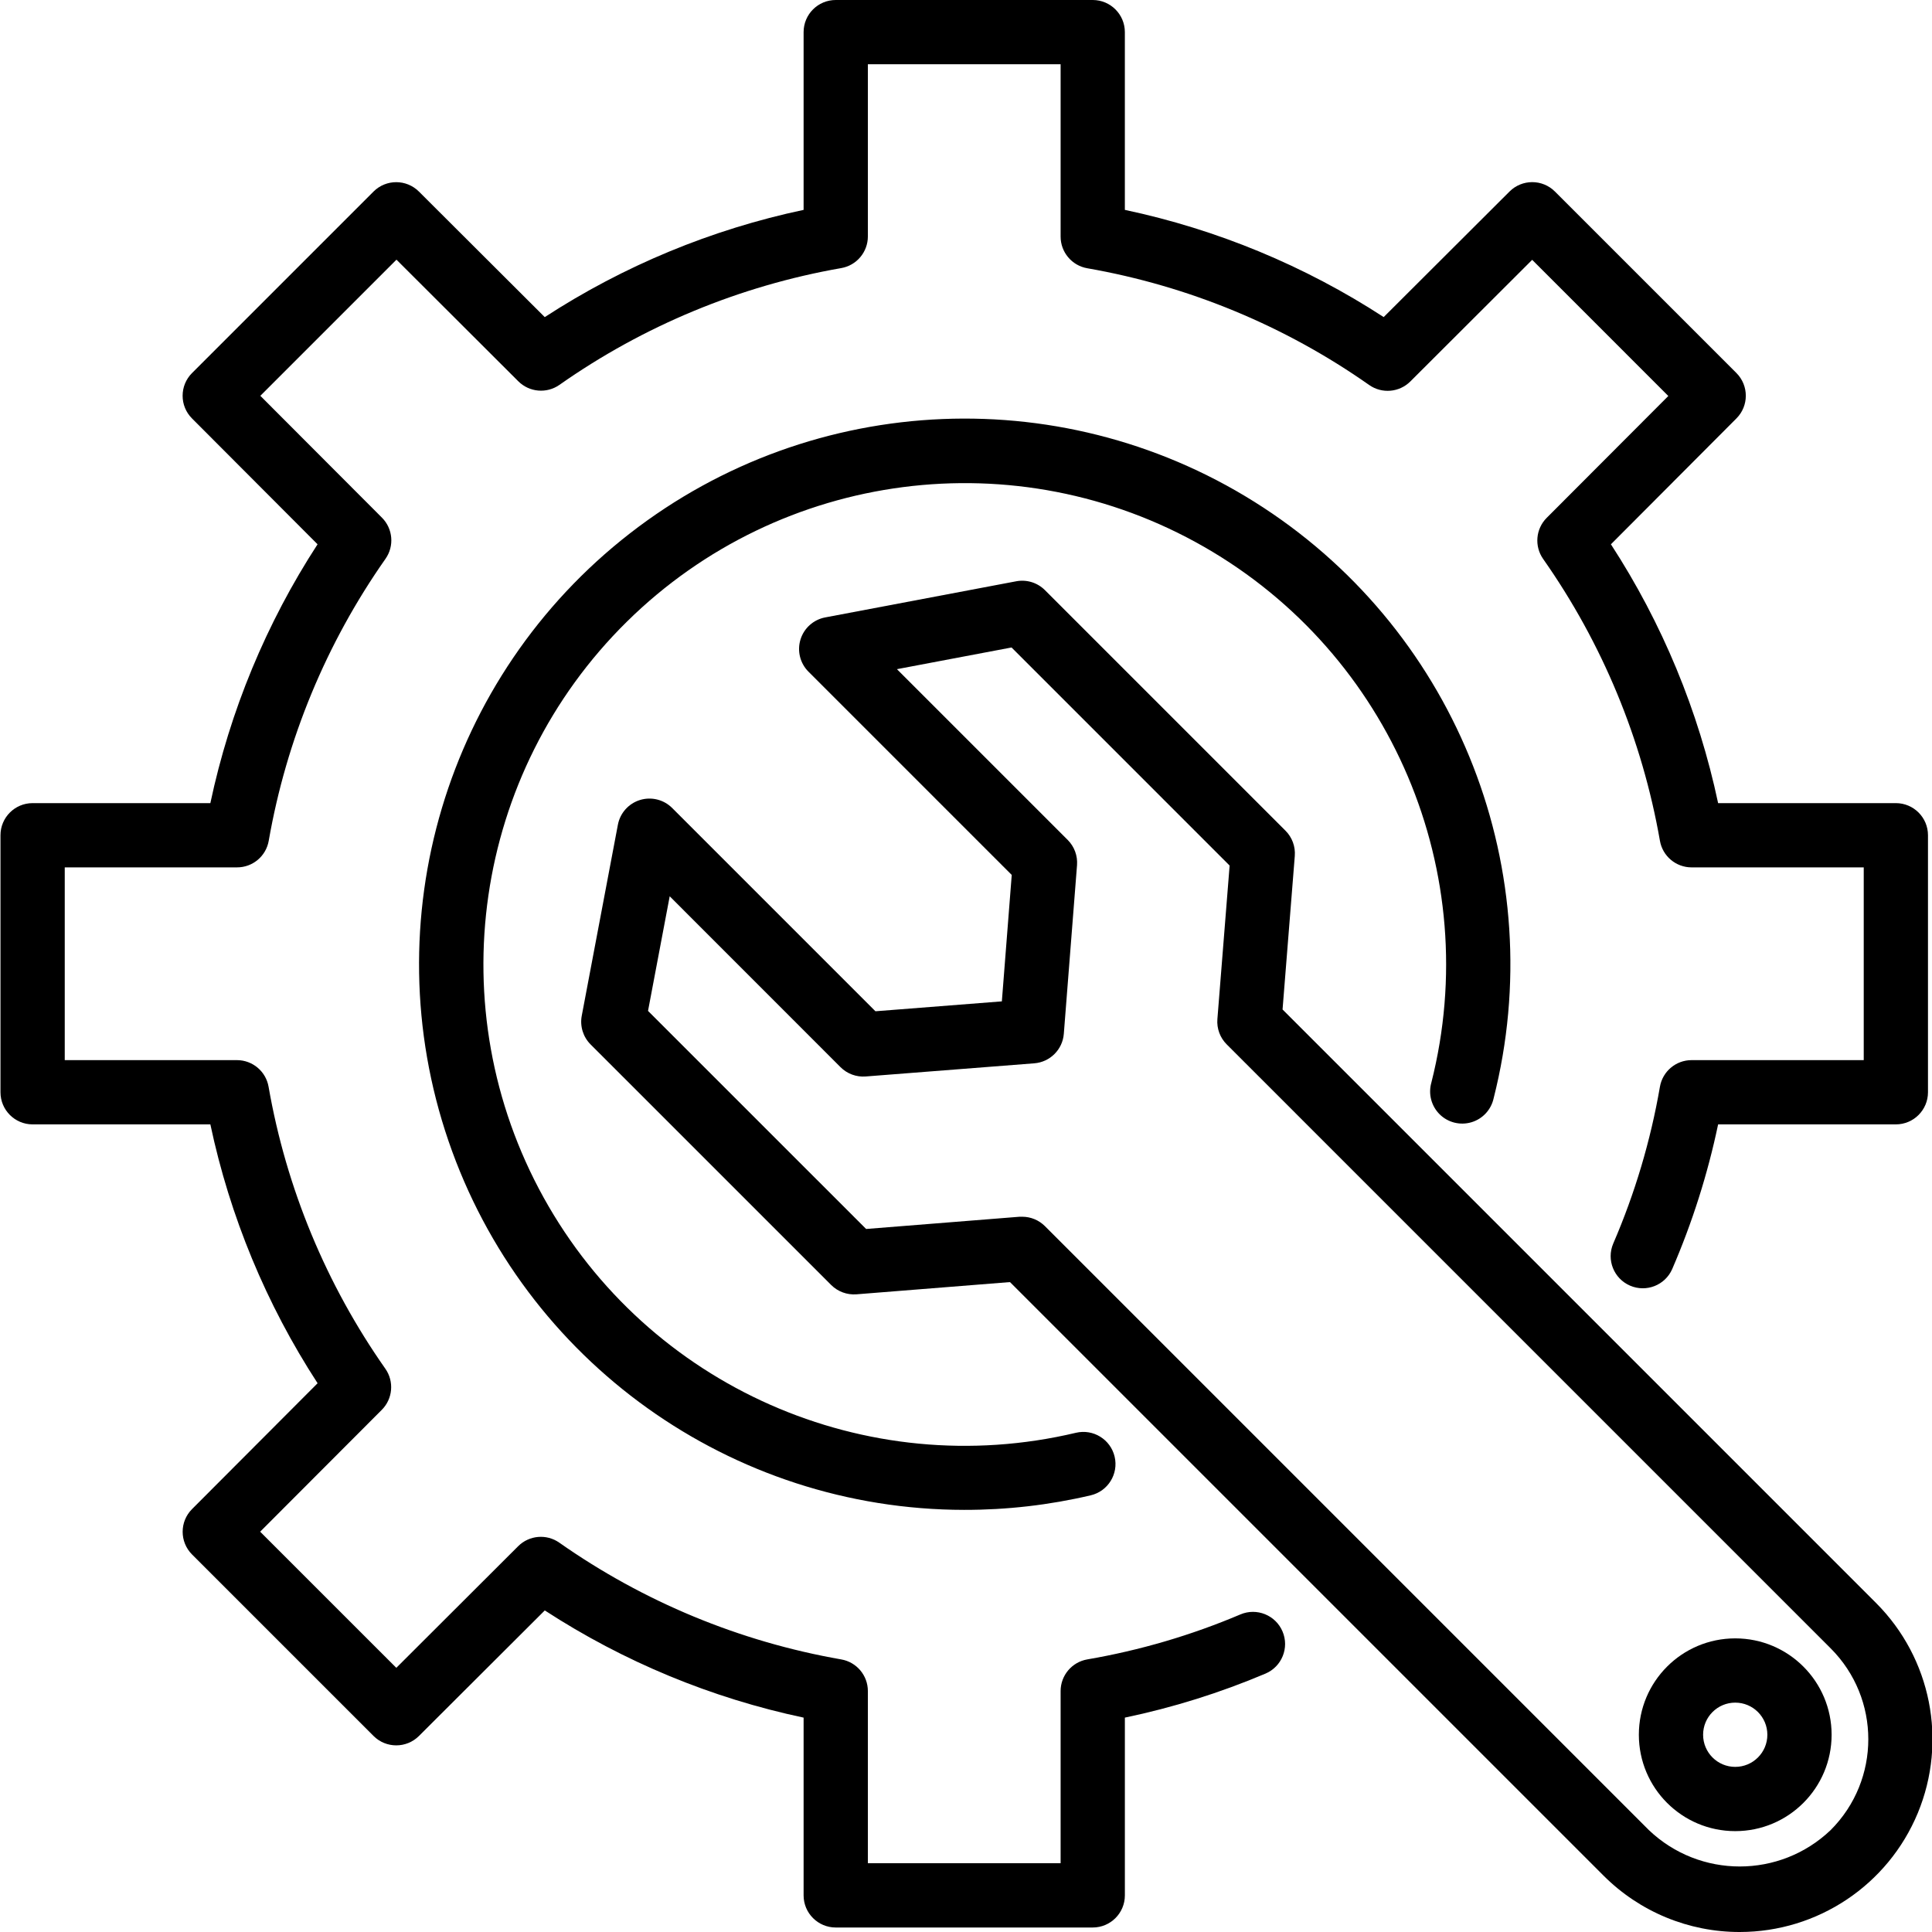
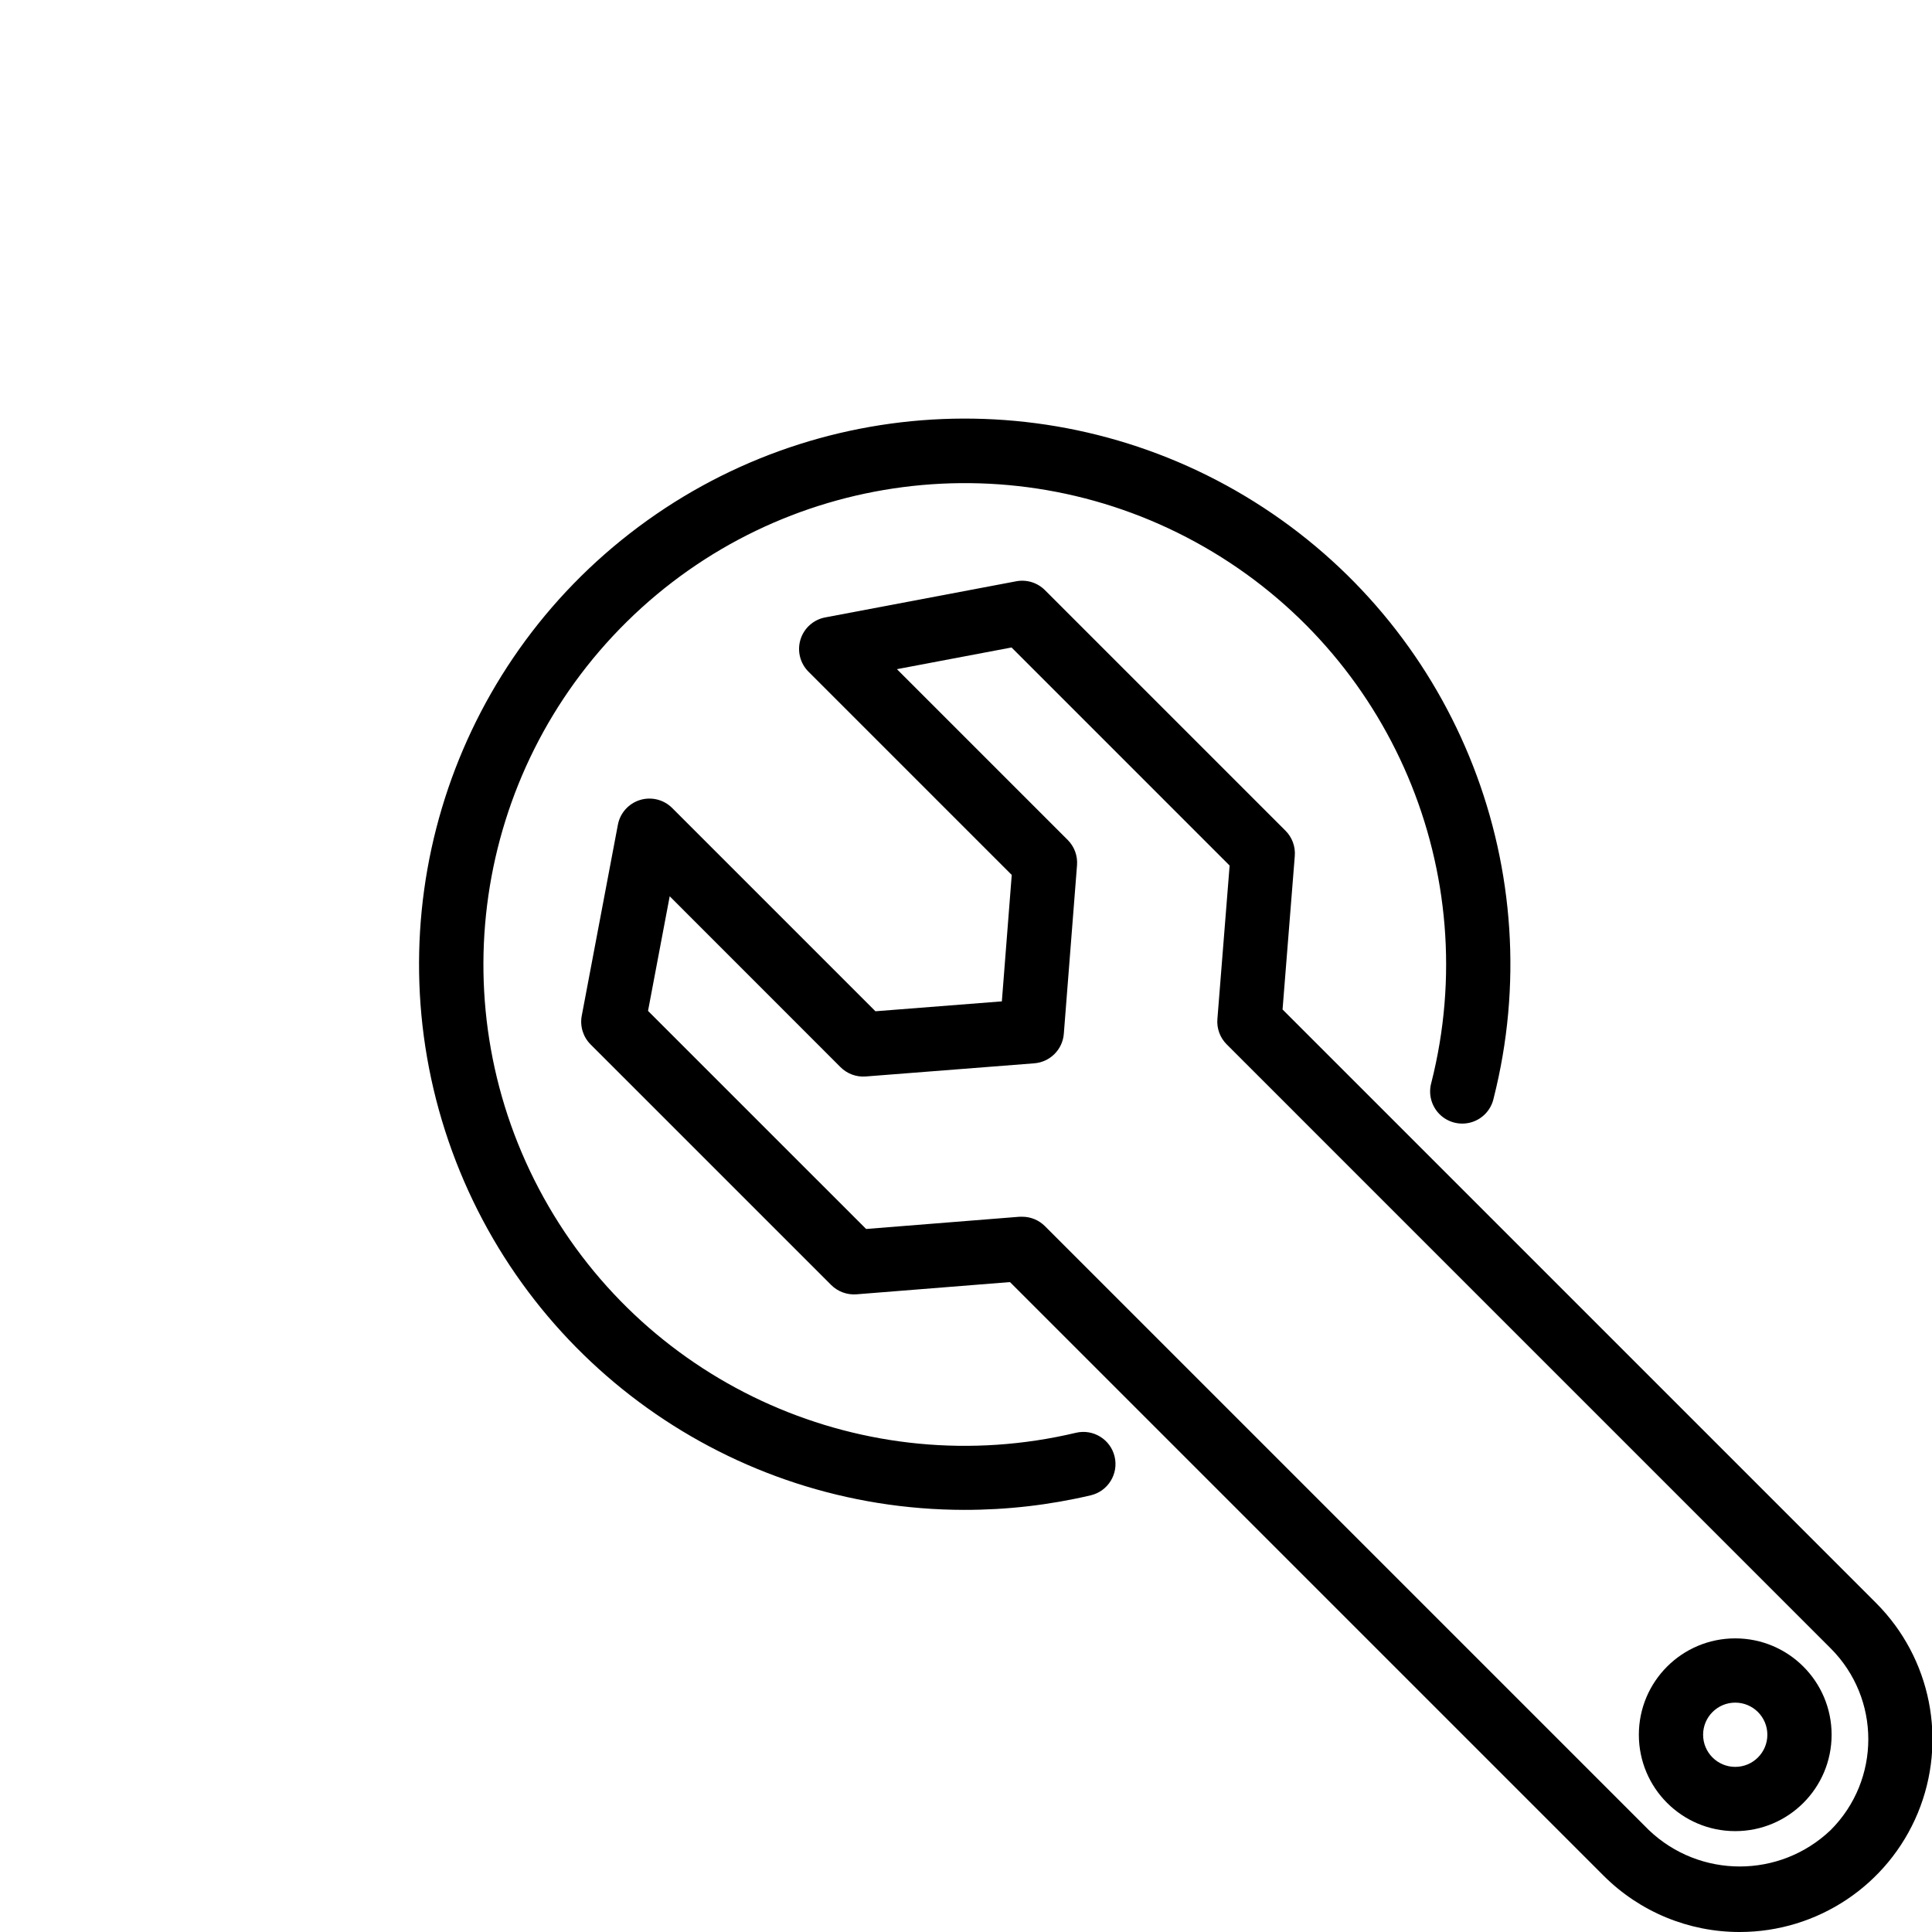
<svg xmlns="http://www.w3.org/2000/svg" height="481pt" viewBox="0 0 481 481.12" width="481pt">
-   <path d="m272.059 480h-64c-4.418 0-8-3.582-8-8v-44.266c-22.941-4.859-44.793-13.91-64.453-26.695l-31.336 31.266c-3.125 3.117-8.184 3.117-11.305 0l-45.199-45.199c-3.121-3.125-3.121-8.184 0-11.305l31.262-31.336c-12.785-19.664-21.84-41.52-26.703-64.465h-44.266c-4.418 0-8-3.582-8-8v-64c0-4.418 3.582-8 8-8h44.266c4.863-22.941 13.914-44.793 26.695-64.457l-31.262-31.336c-3.121-3.121-3.121-8.18 0-11.305l45.199-45.199c3.121-3.117 8.18-3.117 11.305 0l31.336 31.266c19.664-12.789 41.516-21.84 64.461-26.703v-44.266c0-4.418 3.582-8 8-8h64c4.418 0 8 3.582 8 8v44.266c22.945 4.859 44.793 13.91 64.457 26.695l31.336-31.266c3.125-3.117 8.18-3.117 11.305 0l45.199 45.199c3.117 3.125 3.117 8.184 0 11.305l-31.254 31.344c12.781 19.664 21.832 41.516 26.695 64.457h44.262c4.418 0 8 3.582 8 8v64c0 4.418-3.582 8-8 8h-44.262c-2.594 12.371-6.426 24.445-11.441 36.047-1.773 4.02-6.457 5.855-10.488 4.113-4.035-1.742-5.91-6.41-4.199-10.457 5.406-12.512 9.312-25.621 11.633-39.055.656-3.84 3.984-6.645 7.879-6.648h42.879v-48h-42.879c-3.895-.004-7.223-2.809-7.879-6.648-4.418-25.234-14.344-49.188-29.074-70.152-2.234-3.18-1.859-7.508.891-10.254l30.277-30.336-33.902-33.906-30.336 30.281c-2.75 2.746-7.074 3.121-10.258.887-20.973-14.734-44.941-24.66-70.191-29.07-3.852-.66-6.664-4.012-6.648-7.922v-42.879h-48v42.879c0 3.895-2.809 7.223-6.648 7.883-25.234 4.414-49.188 14.344-70.148 29.07-3.184 2.234-7.508 1.859-10.258-.887l-30.336-30.281-33.902 33.902 30.277 30.336c2.75 2.75 3.125 7.078.891 10.258-14.734 20.977-24.66 44.941-29.074 70.191-.66 3.855-4.008 6.664-7.918 6.648h-42.883v48h42.883c3.895.004 7.219 2.809 7.879 6.648 4.41 25.25 14.34 49.215 29.07 70.191 2.238 3.18 1.863 7.508-.887 10.258l-30.281 30.336 33.906 33.902 30.336-30.281c2.75-2.746 7.074-3.121 10.254-.887 20.977 14.734 44.941 24.66 70.191 29.07 3.84.66 6.648 3.988 6.648 7.883v42.879h48v-42.879c.004-3.895 2.805-7.219 6.641-7.883 13.098-2.25 25.895-6.008 38.129-11.199 4.066-1.727 8.766.168 10.492 4.238 1.727 4.066-.168 8.762-4.234 10.492-11.293 4.781-23.023 8.457-35.027 10.965v44.266c0 4.418-3.582 8-8 8zm0 0" />
-   <path d="m240.059 376c-58.031-.051-109.625-36.953-128.43-91.855-18.801-54.902-.66-115.688 45.156-151.305 45.82-35.617 109.199-38.203 157.77-6.438 48.566 31.762 71.602 90.863 57.336 147.117-.625 2.852-2.75 5.137-5.551 5.961-2.801.824-5.828.059-7.898-1.996-2.07-2.059-2.859-5.078-2.055-7.883 13.203-52.137-9.938-106.68-56.598-133.418-46.656-26.742-105.414-19.133-143.723 18.613-38.309 37.742-46.789 96.383-20.746 143.434 26.047 47.051 80.238 70.996 132.562 58.57 4.301-1.016 8.613 1.645 9.629 5.945 1.016 4.305-1.648 8.613-5.949 9.629-10.324 2.426-20.895 3.641-31.504 3.625zm0 0" />
+   <path d="m240.059 376c-58.031-.051-109.625-36.953-128.43-91.855-18.801-54.902-.66-115.688 45.156-151.305 45.82-35.617 109.199-38.203 157.77-6.438 48.566 31.762 71.602 90.863 57.336 147.117-.625 2.852-2.75 5.137-5.551 5.961-2.801.824-5.828.059-7.898-1.996-2.07-2.059-2.859-5.078-2.055-7.883 13.203-52.137-9.938-106.68-56.598-133.418-46.656-26.742-105.414-19.133-143.723 18.613-38.309 37.742-46.789 96.383-20.746 143.434 26.047 47.051 80.238 70.996 132.562 58.57 4.301-1.016 8.613 1.645 9.629 5.945 1.016 4.305-1.648 8.613-5.949 9.629-10.324 2.426-20.895 3.641-31.504 3.625m0 0" />
  <path d="m433.195 481.121c-12.727.02-24.941-5.035-33.934-14.043l-147.809-147.805-38.234 3.047c-2.336.18-4.633-.668-6.293-2.32l-59.906-59.902c-1.871-1.871-2.699-4.547-2.207-7.145l9-47.578c.551-2.91 2.668-5.277 5.5-6.152 2.832-.871 5.914-.109 8.012 1.984l50.625 50.625 31.48-2.465 2.461-31.48-50.621-50.621c-2.094-2.098-2.859-5.18-1.984-8.012.871-2.832 3.238-4.949 6.152-5.5l47.574-9c2.602-.492 5.273.336 7.145 2.207l59.902 59.902c1.66 1.656 2.508 3.961 2.32 6.297l-3.047 38.23 147.809 147.809c13.711 13.73 17.809 34.367 10.383 52.297-7.43 17.926-24.922 29.617-44.328 29.625zm-178.695-178.121c2.121 0 4.156.844 5.656 2.344l150.398 150.398c12.672 12.082 32.594 12.082 45.266 0 12.504-12.496 12.504-32.766 0-45.262l-150.398-150.402c-1.66-1.656-2.508-3.957-2.32-6.293l3.047-38.234-54.305-54.312-28.543 5.402 42.527 42.527c1.652 1.652 2.5 3.949 2.32 6.281l-3.289 41.992c-.305 3.926-3.426 7.043-7.352 7.352l-41.977 3.277c-2.332.184-4.625-.664-6.277-2.316l-42.539-42.555-5.398 28.543 54.312 54.305 38.23-3.047c.215.008.426 0 .641 0zm0 0" />
  <path d="m432.059 456c-13.254 0-24-10.746-24-24s10.746-24 24-24c13.258 0 24 10.746 24 24s-10.742 24-24 24zm0-32c-4.418 0-8 3.582-8 8s3.582 8 8 8c4.418 0 8-3.582 8-8s-3.582-8-8-8zm0 0" />
</svg>